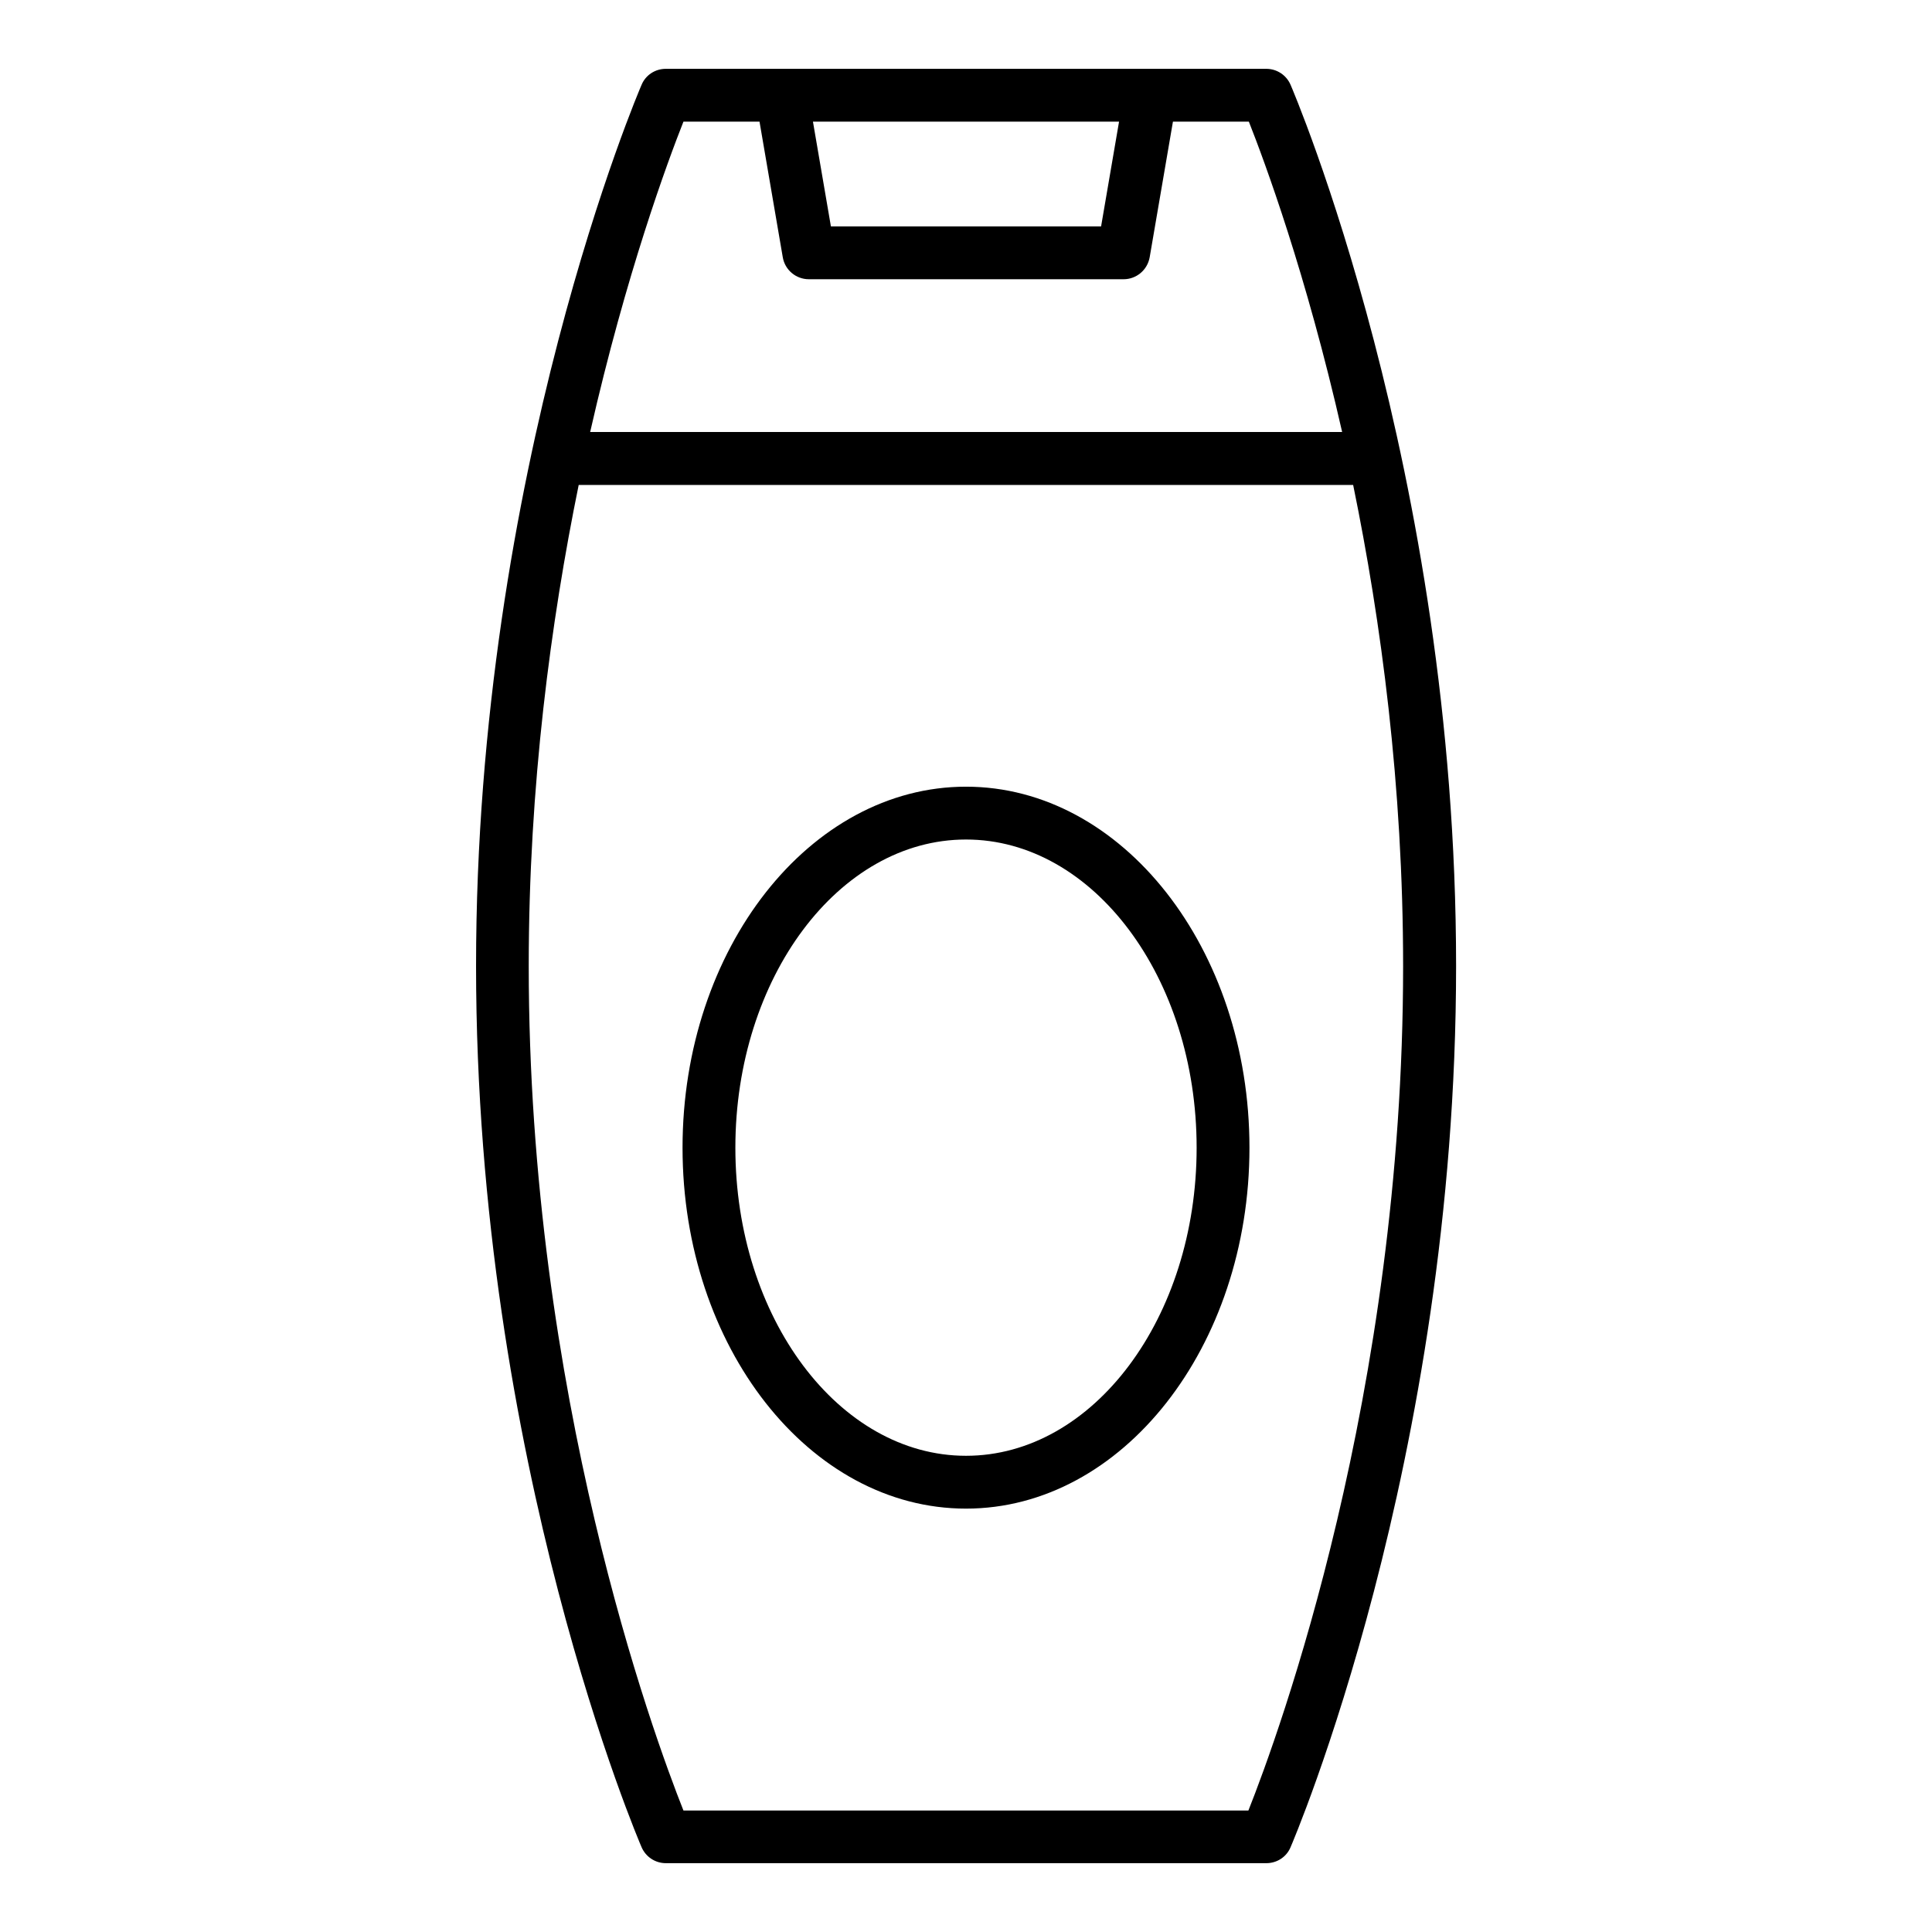
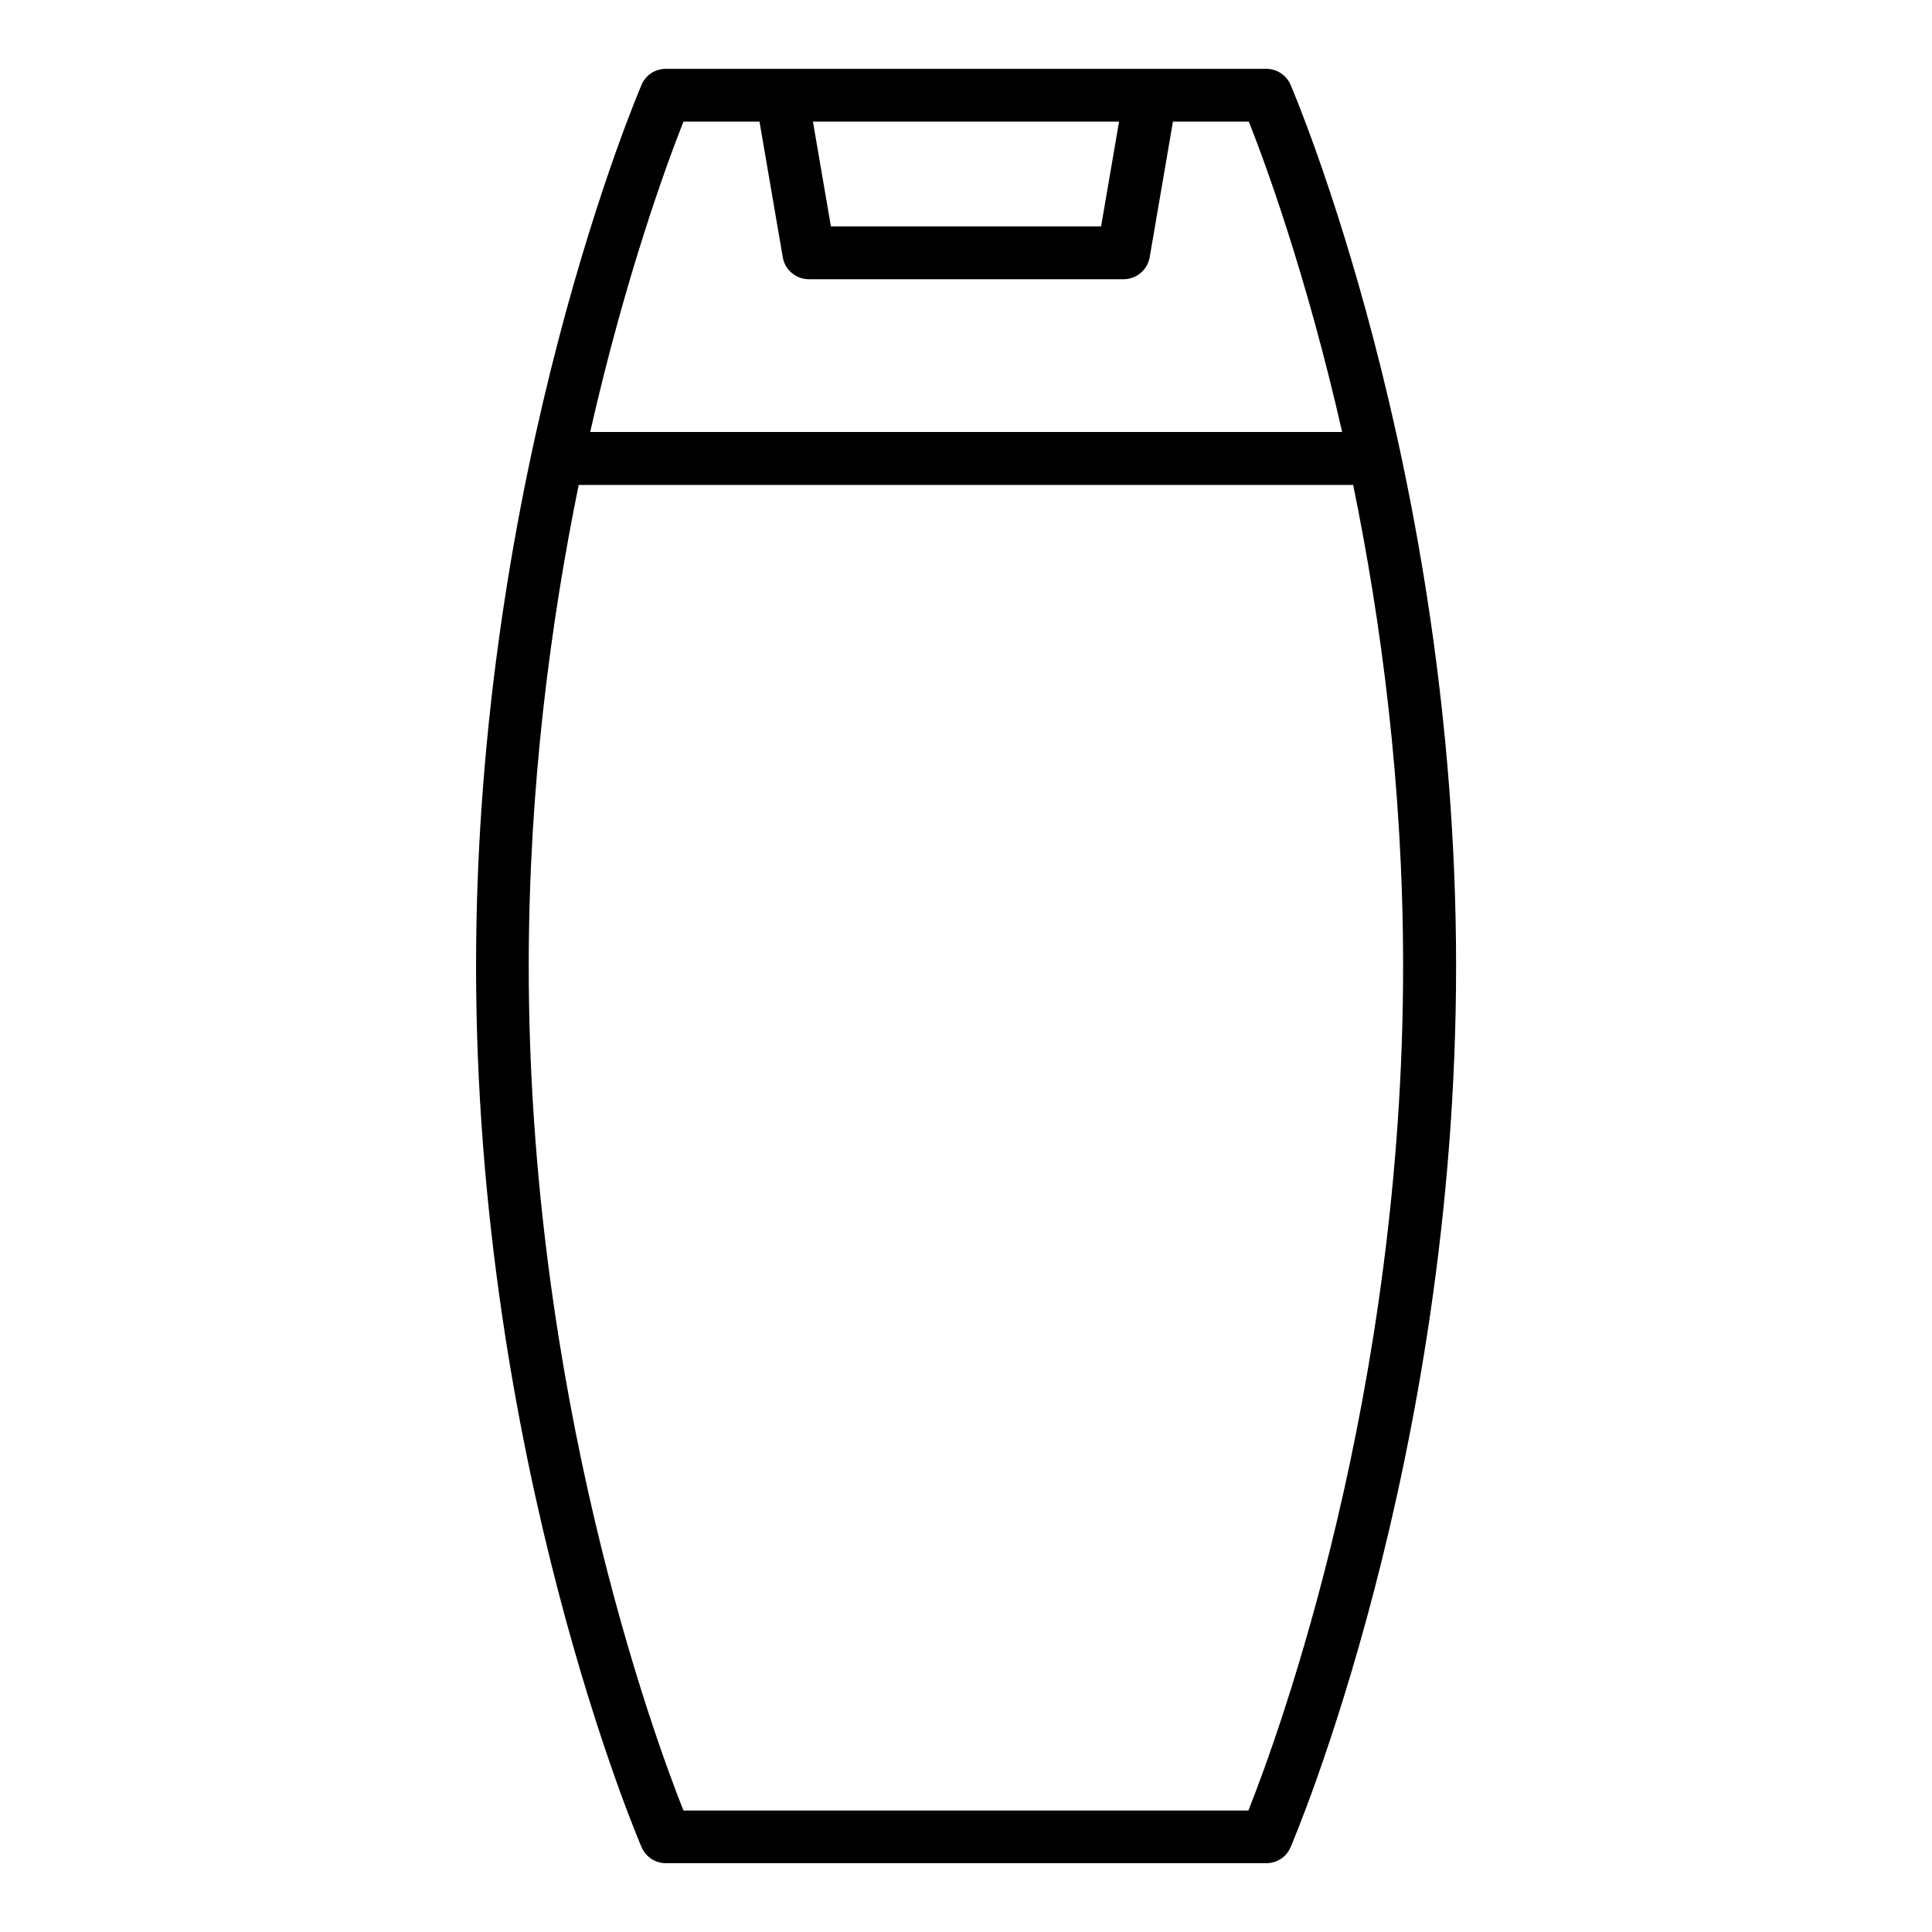
<svg xmlns="http://www.w3.org/2000/svg" id="Layer_1" viewBox="0 0 128 128">
  <path d="M85.5,5.61c-.28-.64-.91-1.05-1.6-1.05H44.11c-.7,0-1.33,.41-1.6,1.05-.11,.25-10.97,25.52-10.97,58.39s10.86,58.14,10.97,58.39c.28,.64,.91,1.05,1.6,1.05h39.79c.7,0,1.33-.41,1.6-1.05,.11-.25,10.97-25.52,10.97-58.39S85.61,5.86,85.5,5.61Zm-11.36,2.45l-1.19,6.94h-17.9l-1.19-6.94h20.27Zm-28.85,0h5.03l1.54,8.98c.14,.84,.87,1.46,1.73,1.46h20.85c.85,0,1.58-.61,1.73-1.46l1.54-8.98h5.03c1.04,2.63,3.79,10.04,6.18,20.56H39.1c2.39-10.52,5.14-17.93,6.18-20.56Zm37.44,111.89H45.28c-2-5.03-10.25-27.57-10.25-55.94,0-11.96,1.47-22.87,3.31-31.88h51.31c1.85,9.01,3.31,19.92,3.31,31.88,0,28.37-8.25,50.91-10.25,55.94Z" />
-   <path d="M64,52.12c-10.35,0-18.78,10.73-18.78,23.92s8.42,23.91,18.78,23.91,18.78-10.73,18.78-23.91-8.42-23.92-18.78-23.92Zm0,44.33c-8.42,0-15.28-9.16-15.28-20.41s6.85-20.42,15.28-20.42,15.28,9.16,15.28,20.42-6.85,20.41-15.28,20.41Z" />
</svg>